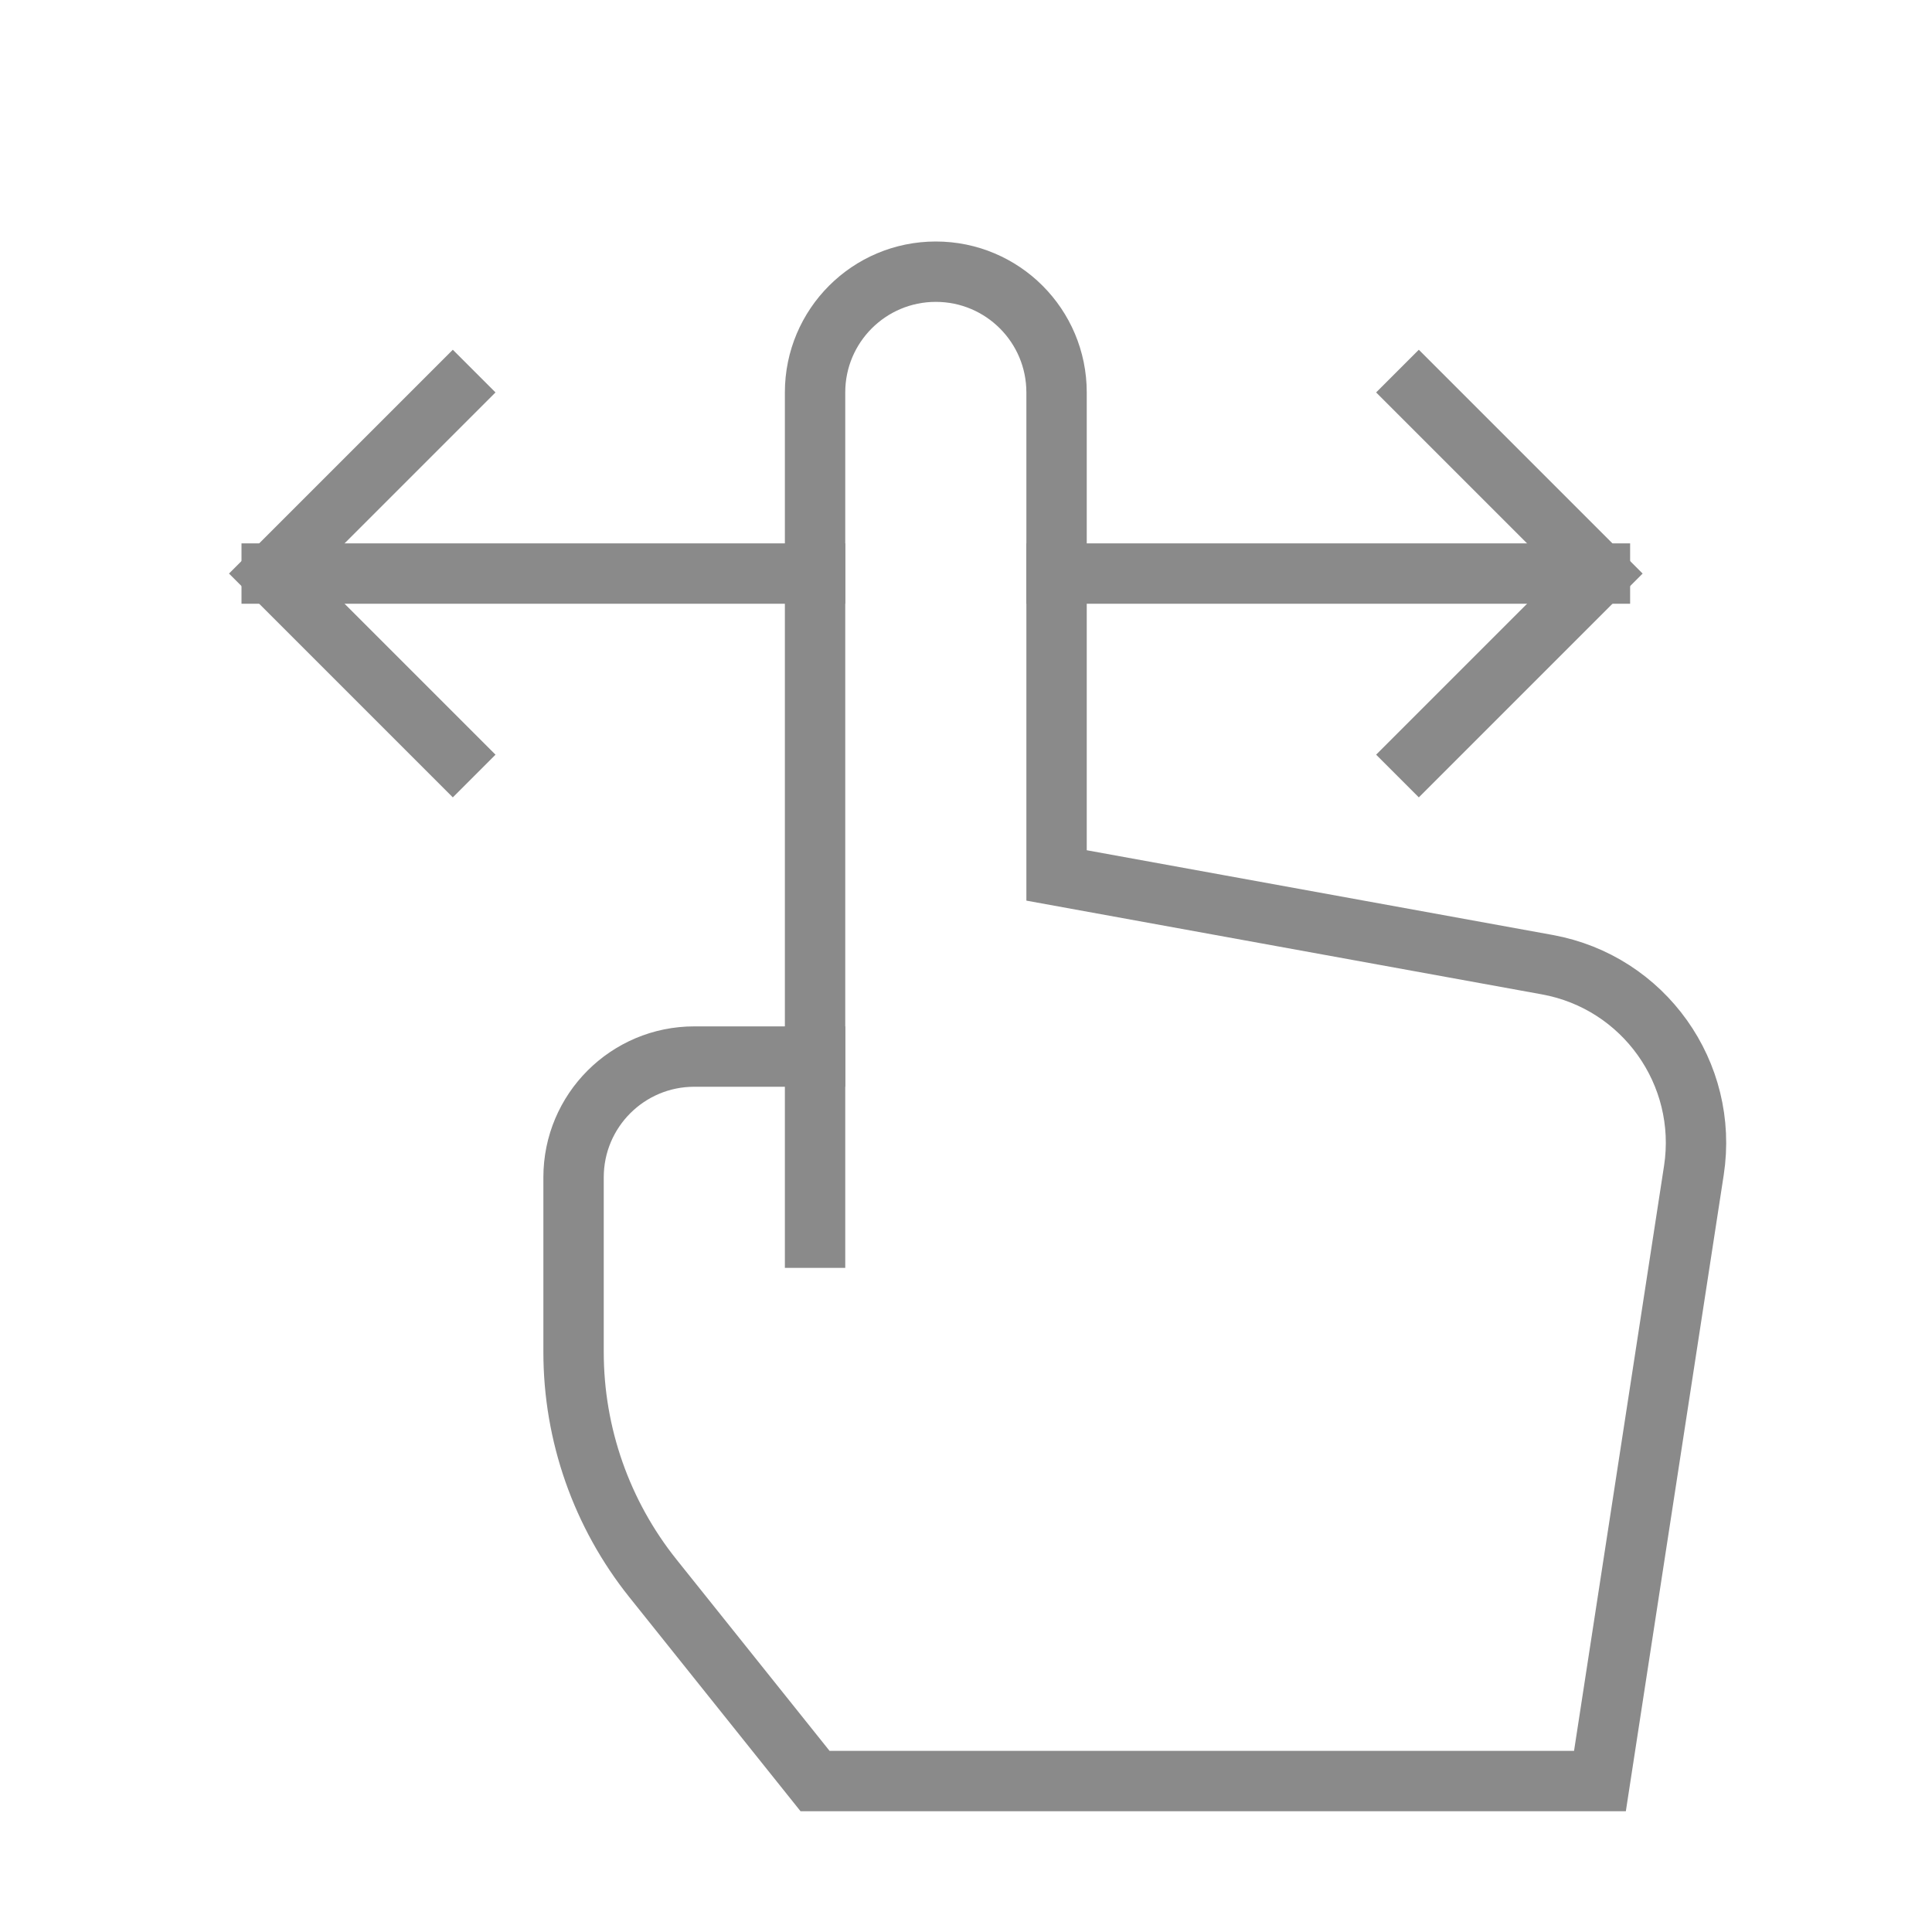
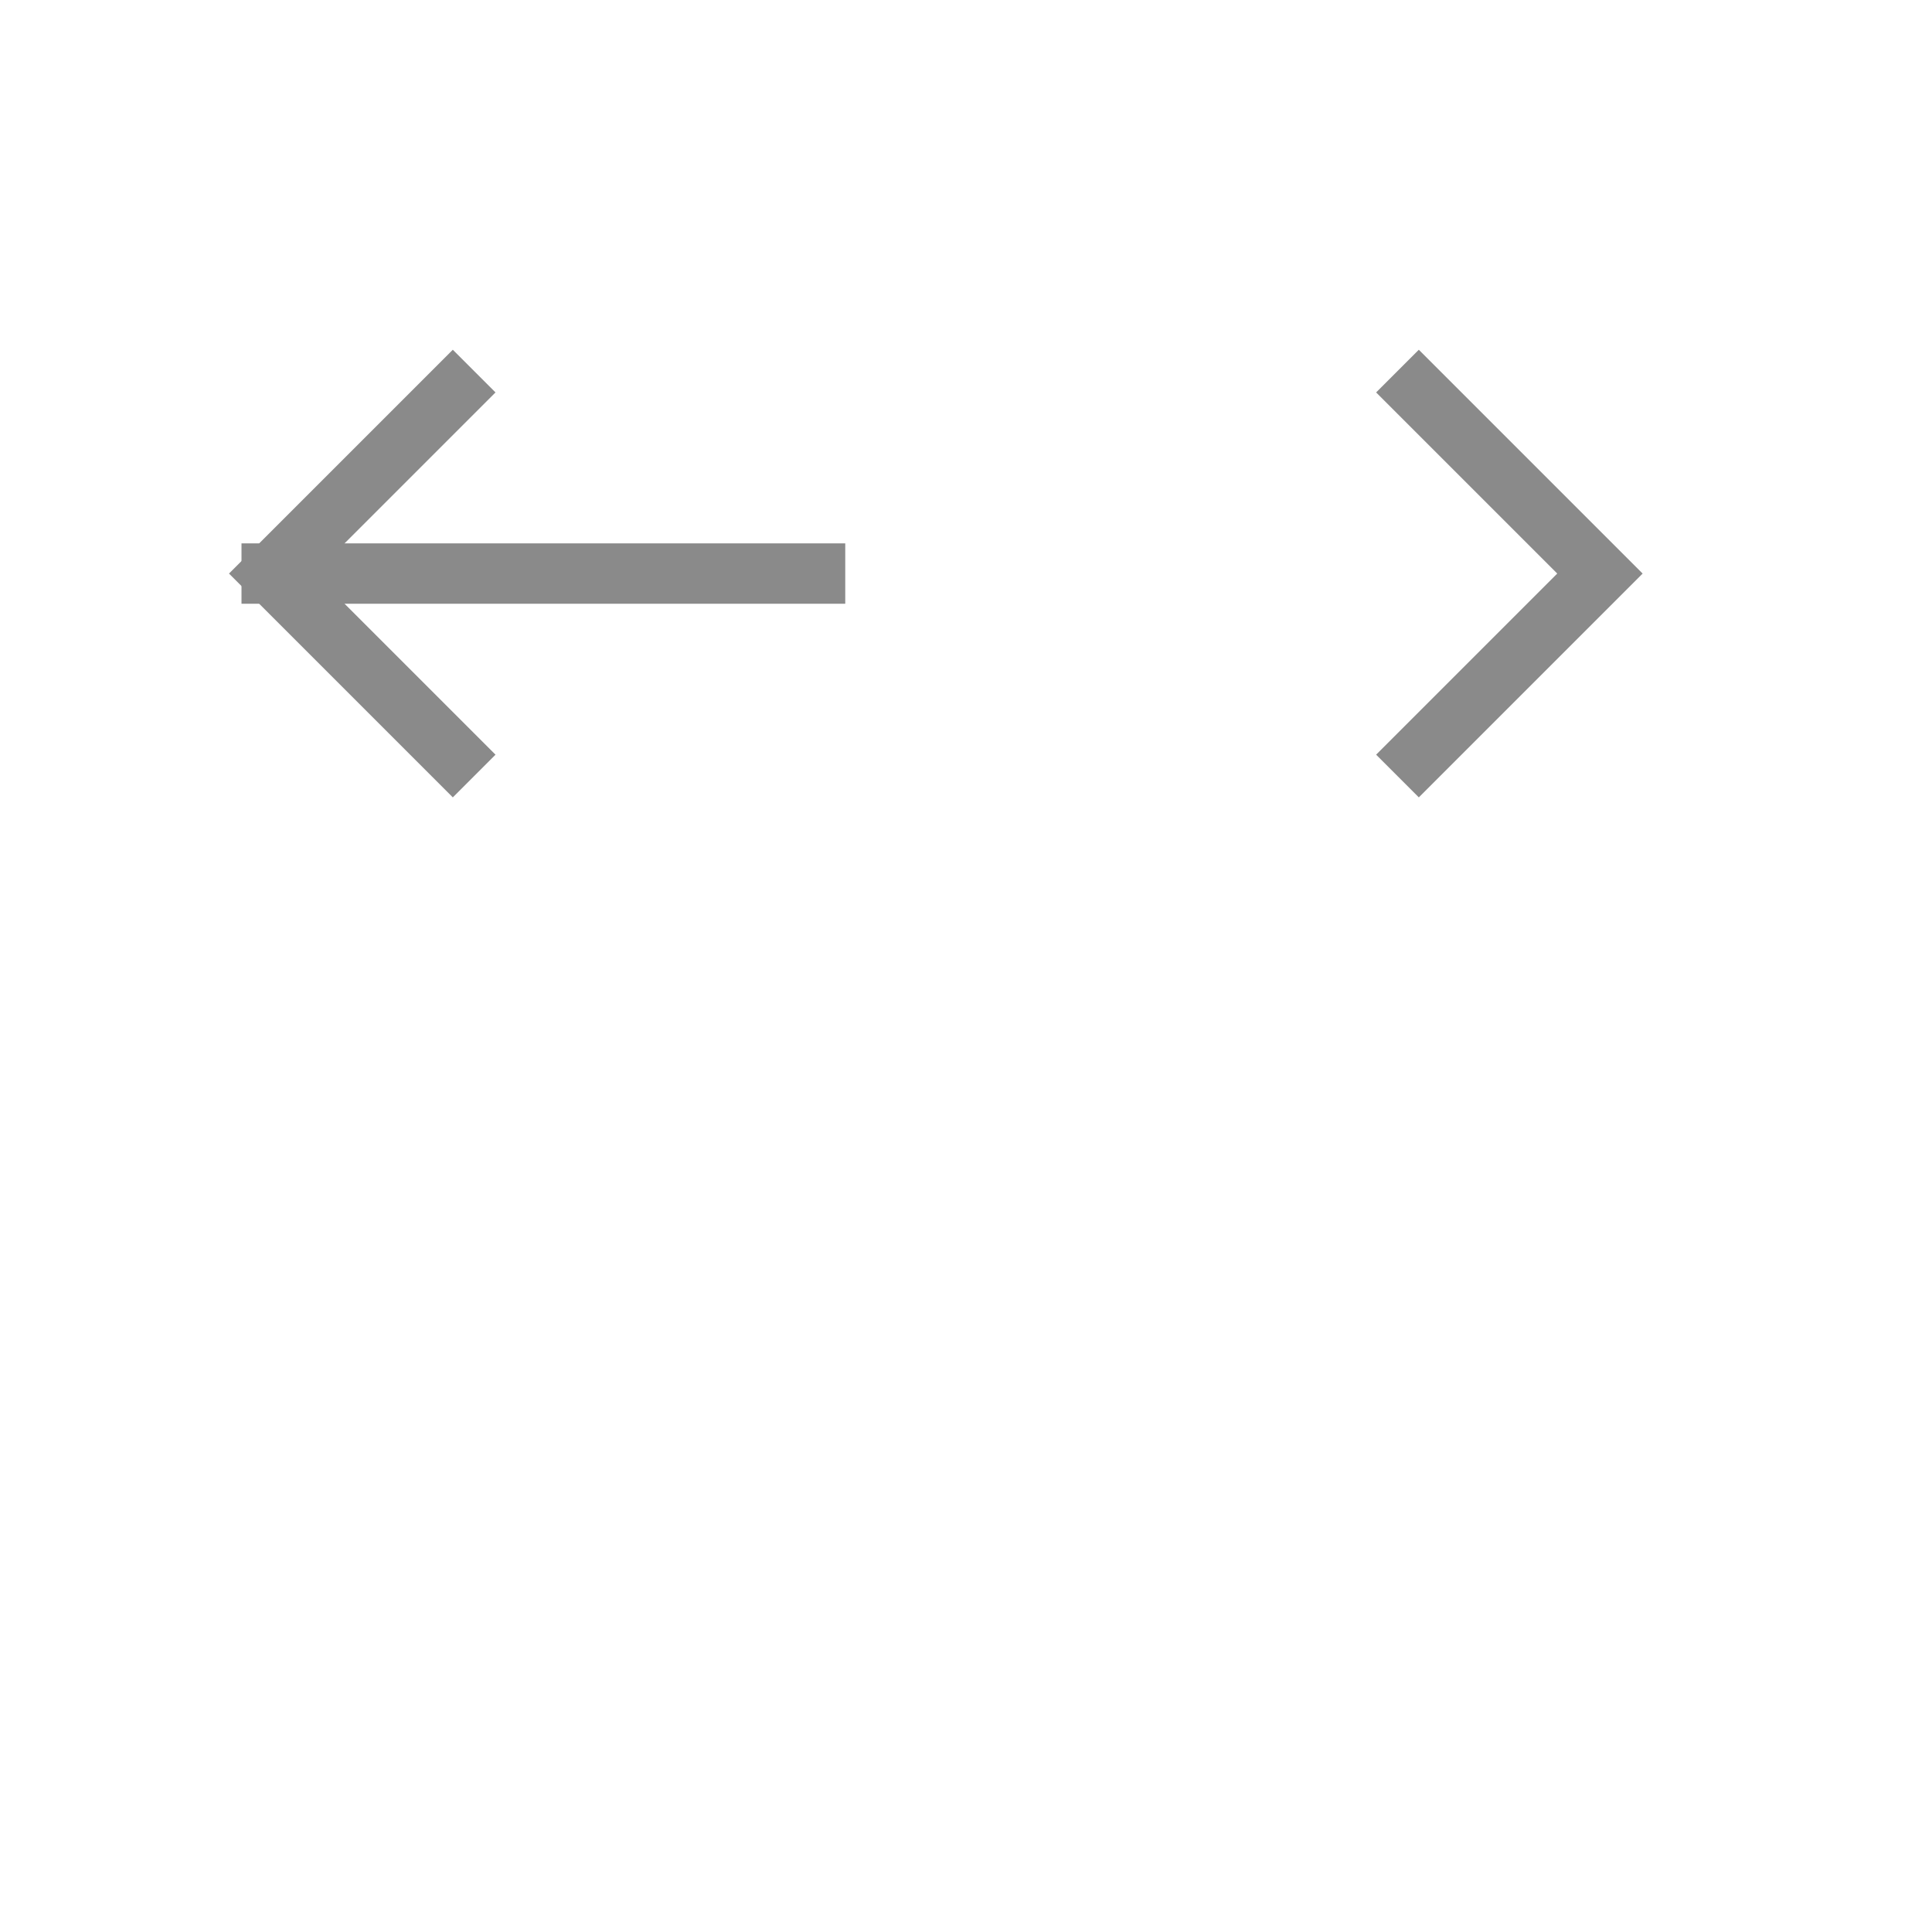
<svg xmlns="http://www.w3.org/2000/svg" viewBox="0 0 32 32" width="32" height="32">
  <title>scroll horitontal</title>
  <g class="nc-icon-wrapper" stroke-linecap="square" stroke-linejoin="miter" stroke-width="1" transform="translate(0.5 0.5)" fill="#8a8a8a" stroke="#8a8a8a">
-     <line data-cap="butt" data-color="color-2" fill="none" stroke-miterlimit="10" x1="26" y1="9" x2="17" y2="9" stroke-linecap="butt" />
    <polyline data-color="color-2" fill="none" stroke-miterlimit="10" points=" 23,6 26,9 23,12 " />
    <line data-cap="butt" data-color="color-2" fill="none" stroke-miterlimit="10" x1="4" y1="9" x2="13" y2="9" stroke-linecap="butt" />
    <polyline data-color="color-2" fill="none" stroke-miterlimit="10" points=" 7,6 4,9 7,12 " />
-     <line fill="none" stroke="#8a8a8a" stroke-miterlimit="10" x1="13" y1="17" x2="13" y2="20" />
-     <path fill="none" stroke="#8a8a8a" stroke-miterlimit="10" d="M25.128,15.478 L17,14V6c0-1.105-0.895-2-2-2h0c-1.105,0-2,0.895-2,2v8.398v2.602h-2c-1.105,0-2,0.895-2,2v2.895 c0,1.362,0.464,2.684,1.315,3.748L13,29h13l1.556-10.114C27.803,17.279,26.726,15.768,25.128,15.478z" />
  </g>
</svg>